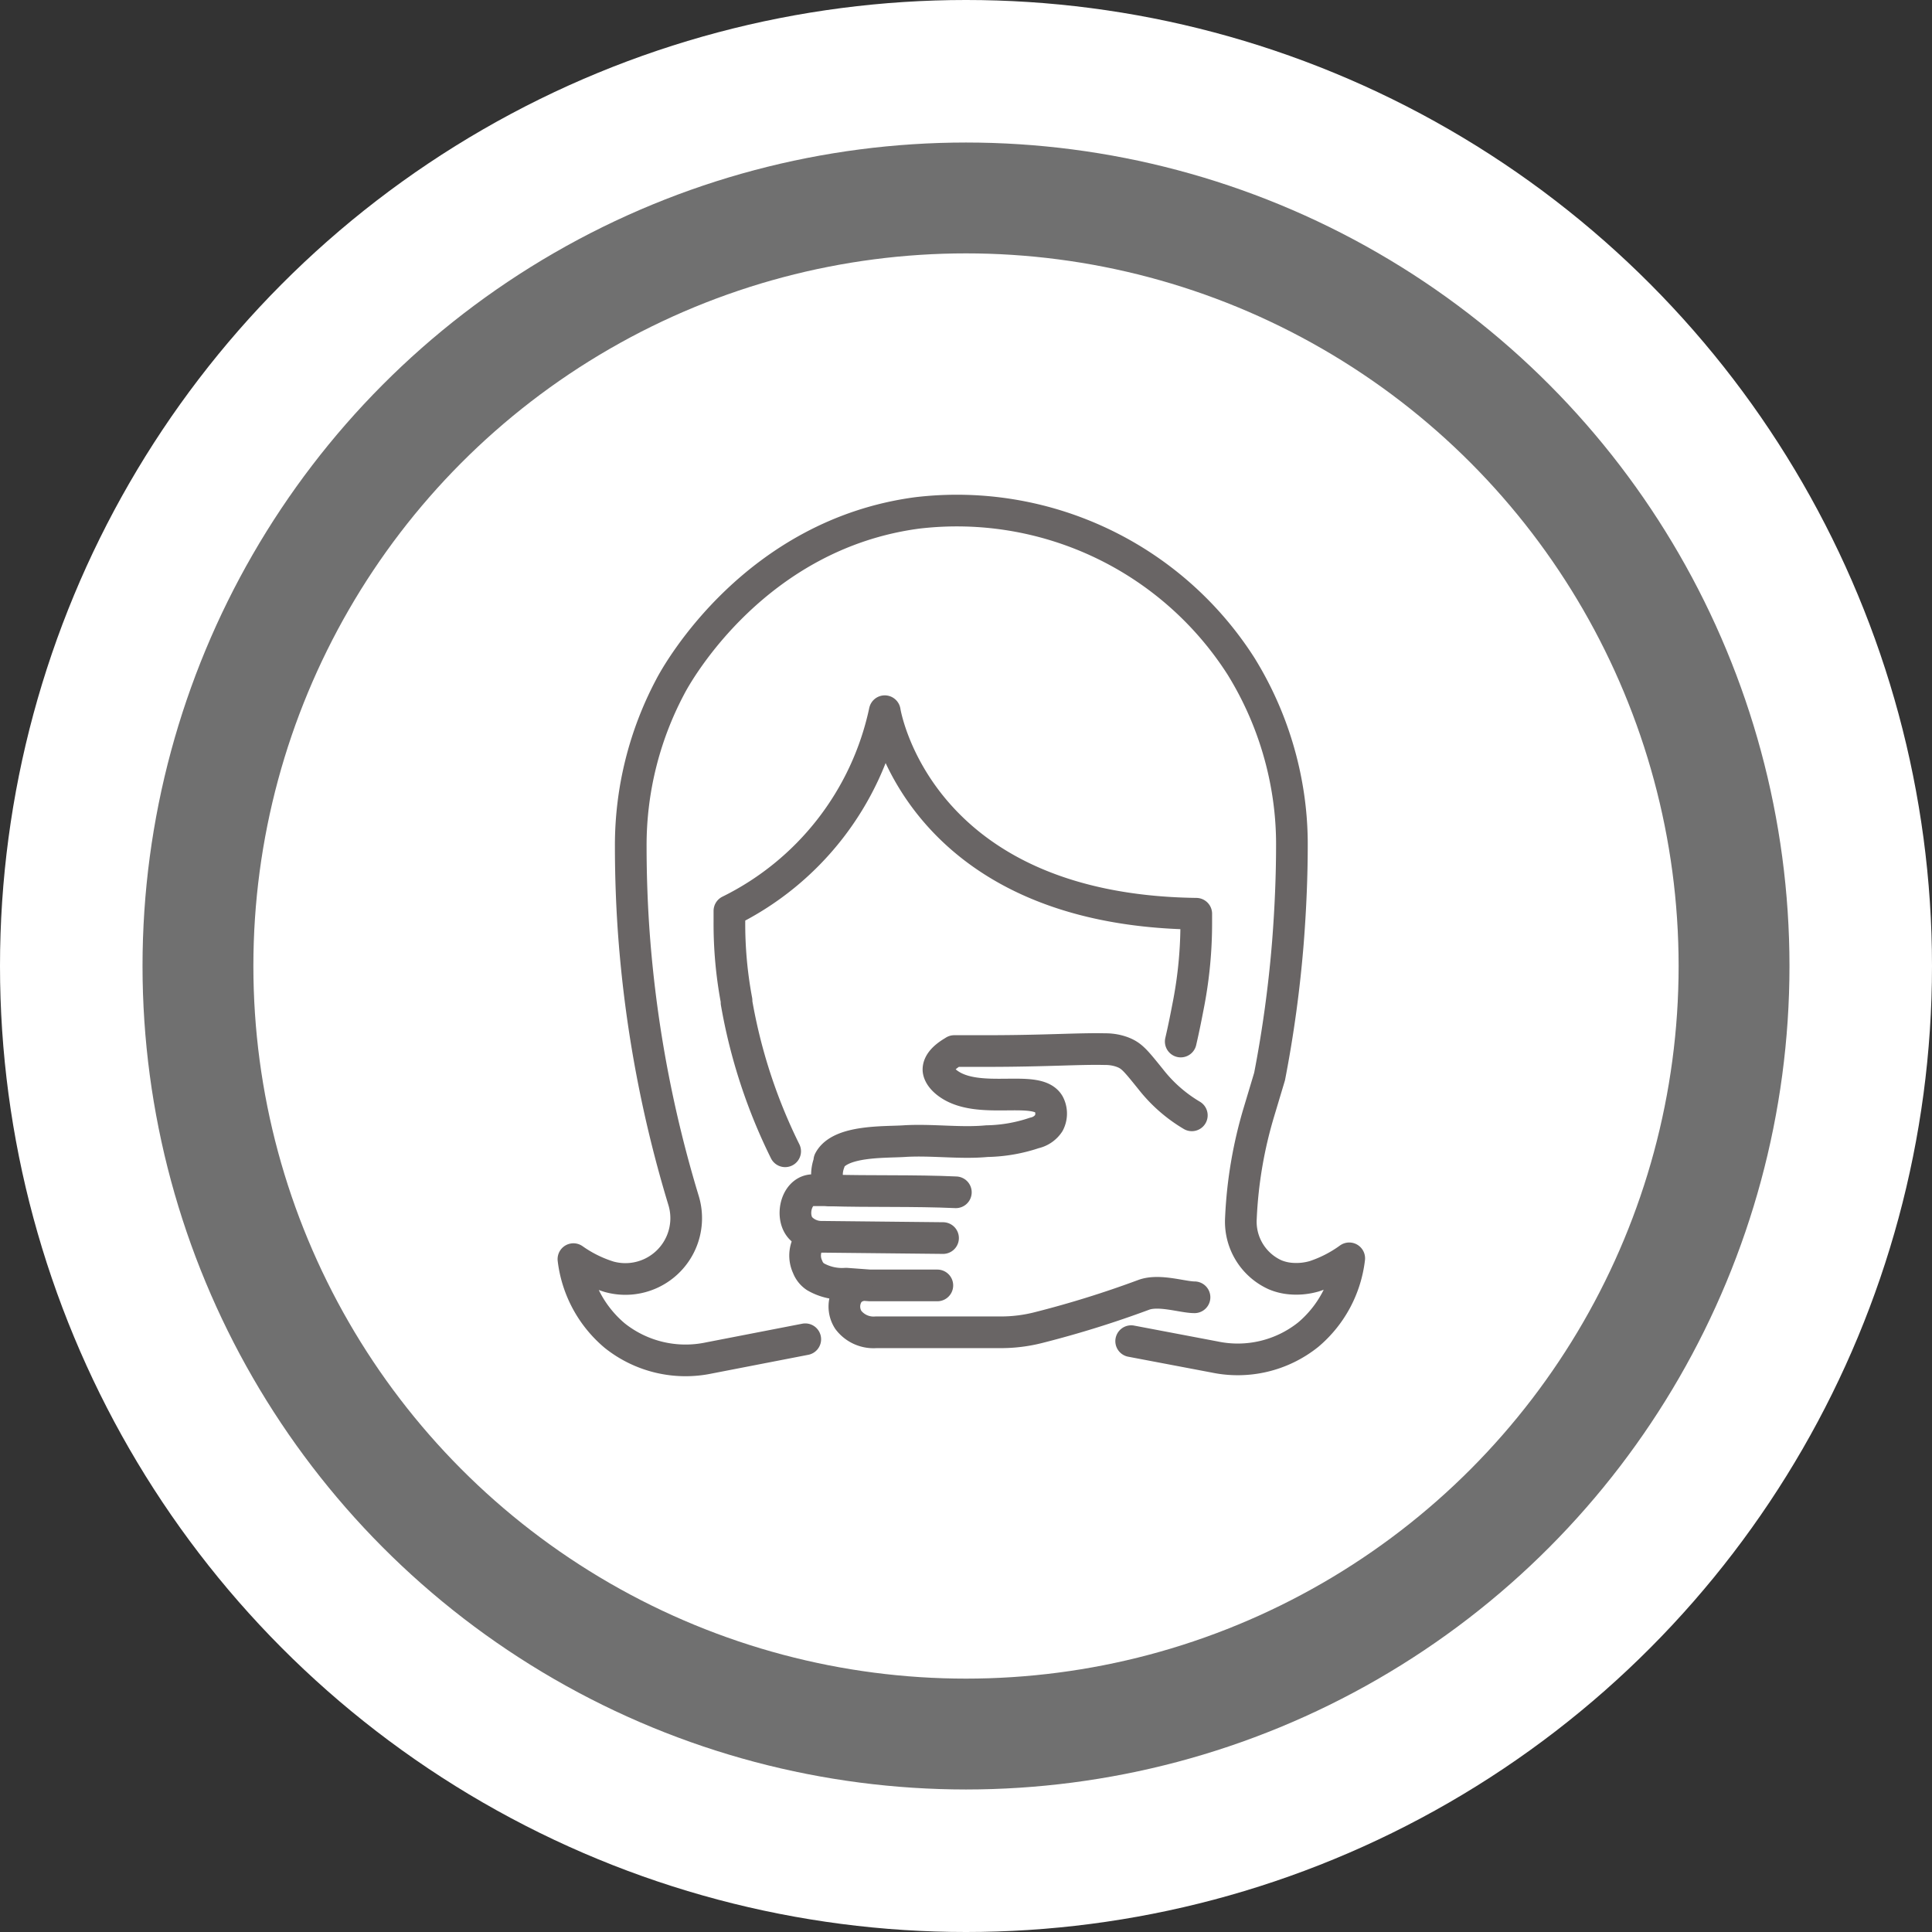
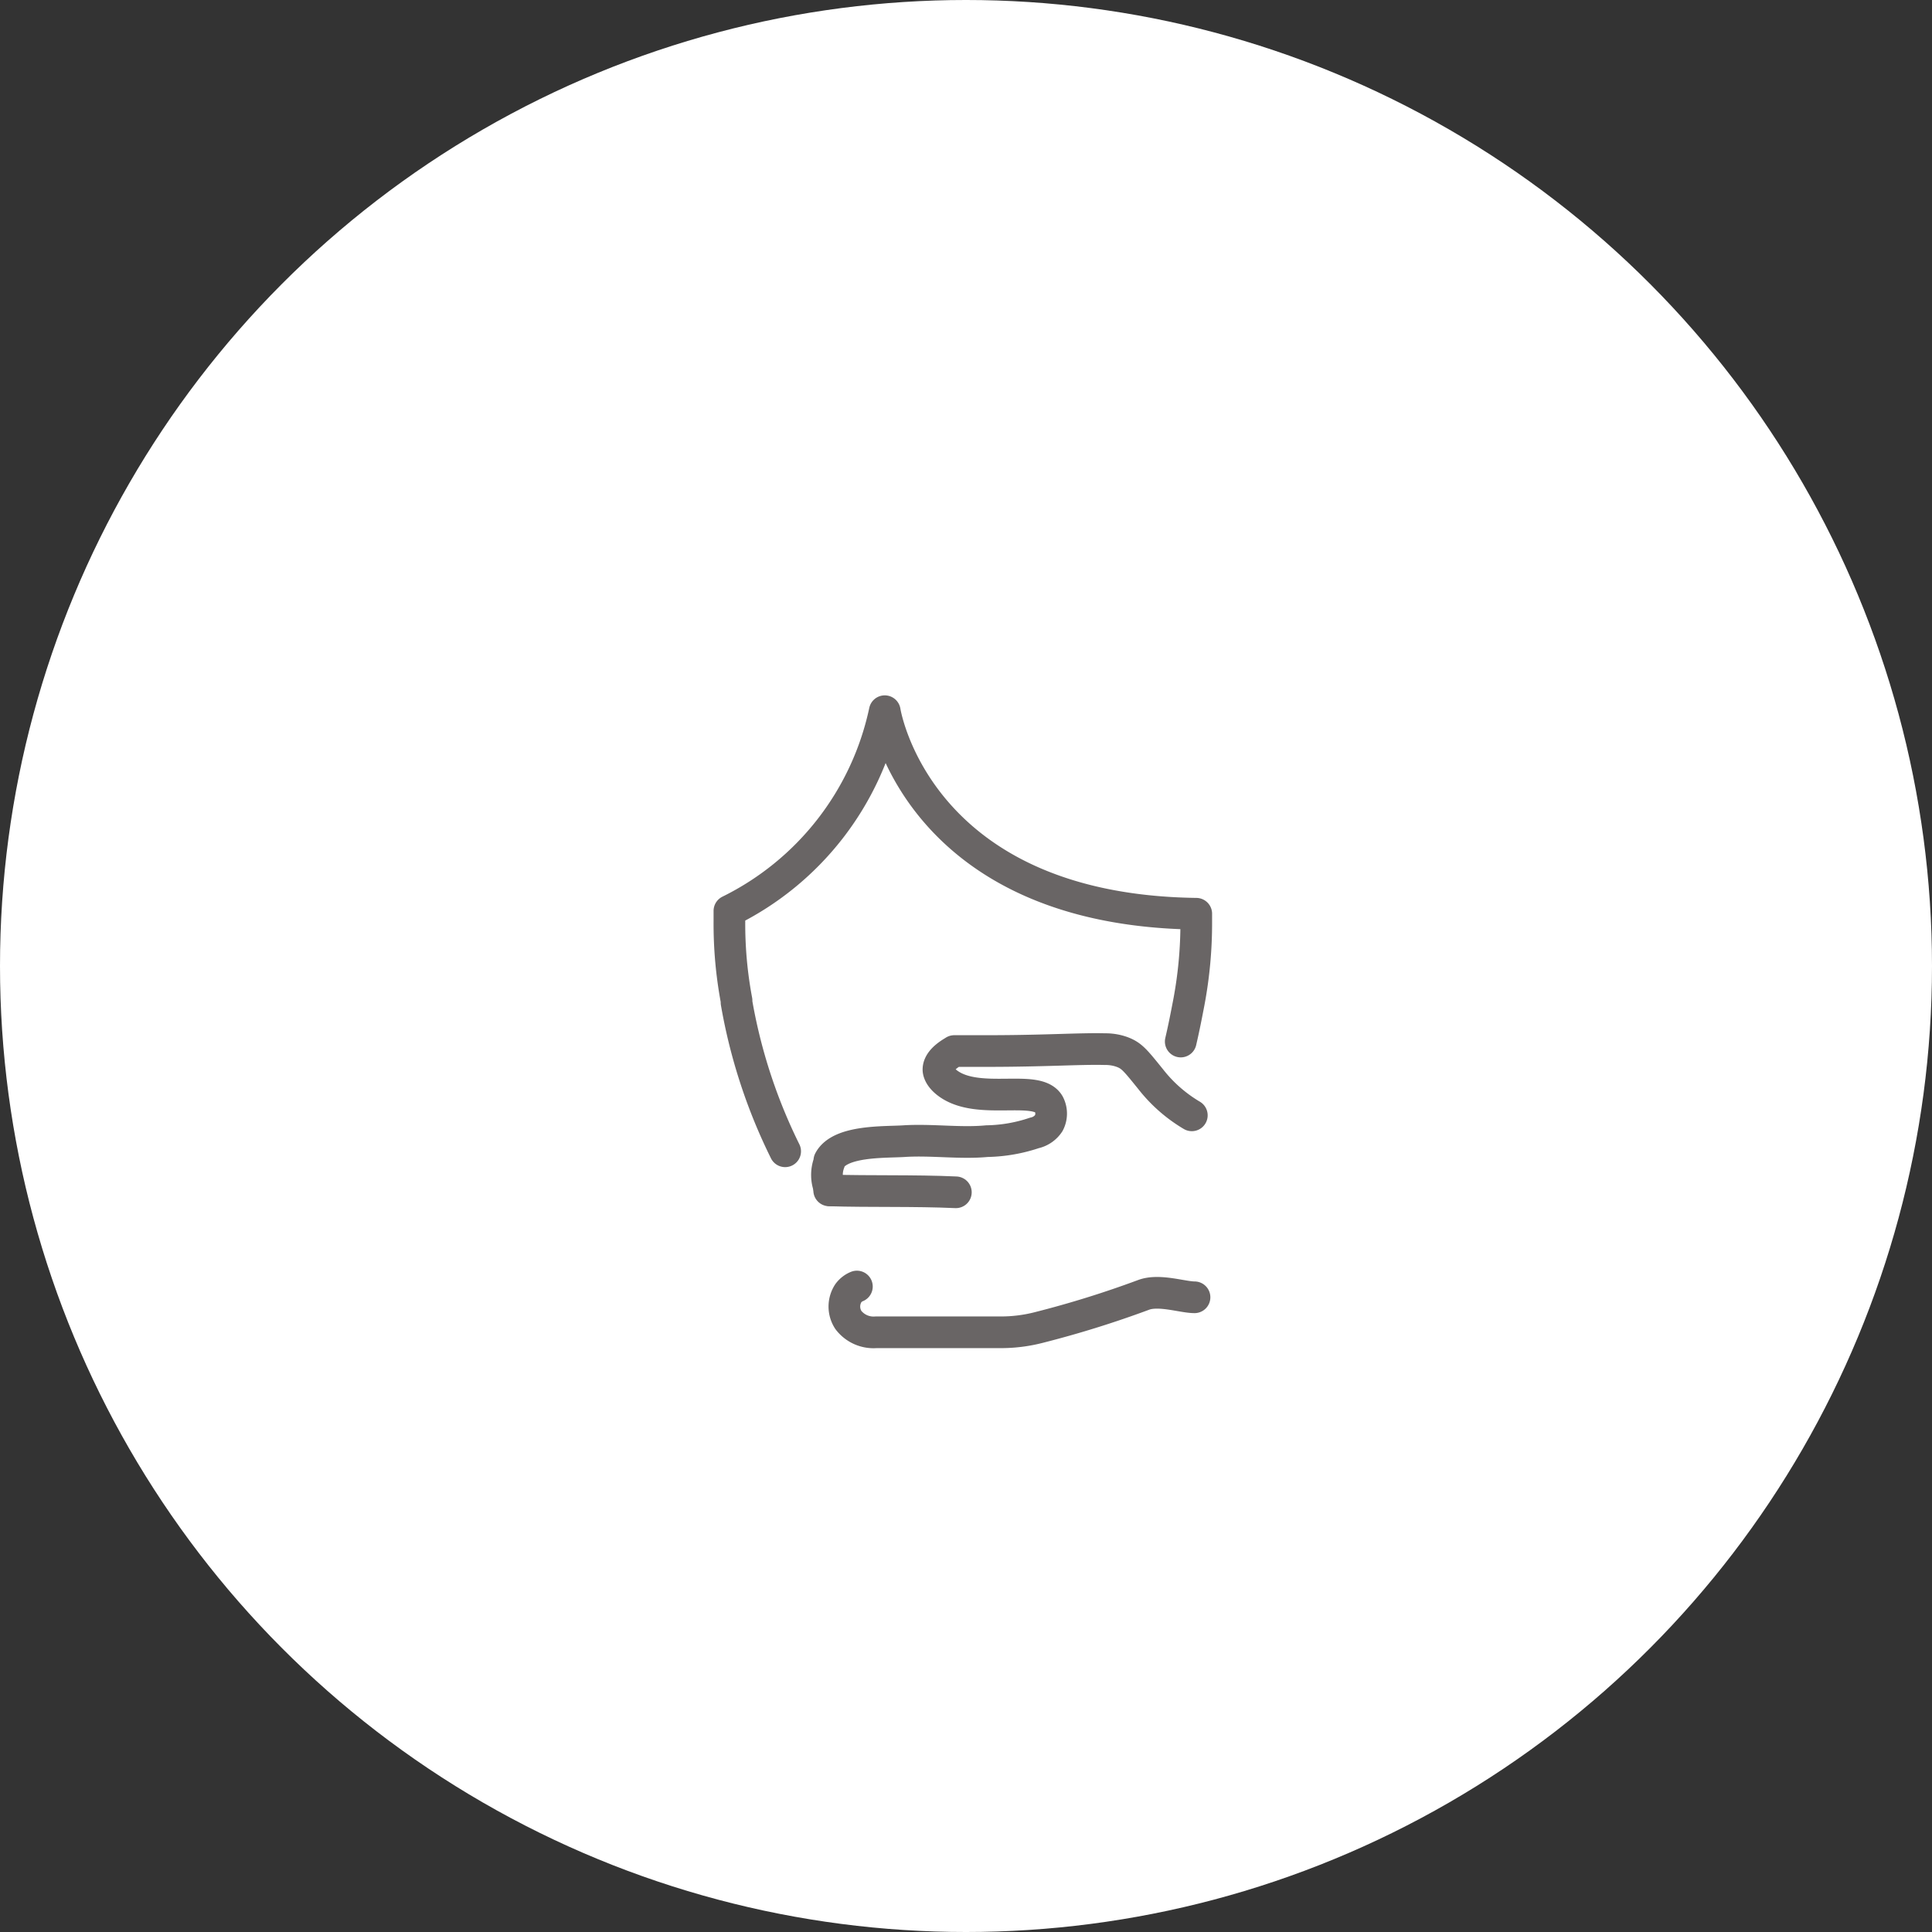
<svg xmlns="http://www.w3.org/2000/svg" viewBox="0 0 122 122">
  <rect x="0" y="0" width="122" height="122" fill="#333333" stroke="none" />
  <defs>
    <style>.cls-1{fill:#fff;}.cls-2,.cls-3,.cls-4{fill:none;}.cls-3{stroke:#707070;stroke-width:7px;}.cls-4{stroke:#696565;stroke-linecap:round;stroke-linejoin:round;stroke-width:2px;}</style>
  </defs>
  <g id="Layer_2" data-name="Layer 2">
    <g id="Age_range_icon_set" data-name="Age range icon set">
      <circle id="Ellipse_6" data-name="Ellipse 6" class="cls-1" cx="61" cy="61" r="61" />
      <g id="Ellipse_18" data-name="Ellipse 18">
        <circle class="cls-2" cx="61" cy="61" r="52" />
-         <circle class="cls-3" cx="61" cy="61" r="48.5" />
      </g>
-       <path class="cls-4" d="M71.43,84.69l5.27,1a7.12,7.12,0,0,0,5.91-1.41,7.42,7.42,0,0,0,2.59-4.82A8,8,0,0,1,83,80.59a4.08,4.08,0,0,1-1.48.15,3.23,3.23,0,0,1-1-.24,3.68,3.68,0,0,1-2.16-3.58h0a27.5,27.5,0,0,1,1.15-6.74l.66-2.2a76.92,76.92,0,0,0,1.16-8.5q.25-3.21.25-6.12a20.8,20.8,0,0,0-.28-3.46,21.51,21.51,0,0,0-2.94-7.84,21.29,21.29,0,0,0-20.45-9.67c-10.18,1.36-15.09,10-15.6,11a21.36,21.36,0,0,0-2.48,10c0,1.94.07,4,.24,6.12a77.33,77.33,0,0,0,3.09,16.28,3.84,3.84,0,0,1-4.71,4.83,8,8,0,0,1-2.24-1.11,7.46,7.46,0,0,0,2.62,4.84,7.18,7.18,0,0,0,5.94,1.4l6.08-1.18" />
      <path class="cls-4" d="M74.56,65.77c.21-.9.37-1.73.51-2.46,0,0,0,0,0,0a27,27,0,0,0,.47-5.08V57.7c-17.72-.23-19.67-12.79-19.67-12.79a18.3,18.3,0,0,1-9.81,12.61v.66a26.2,26.2,0,0,0,.45,5l0,.13a34.39,34.39,0,0,0,3.07,9.39" />
-       <path class="cls-4" d="M52.44,75.16s-.7,0-1.2,0c-1,.11-1.32,1.7-.68,2.39a1.82,1.82,0,0,0,1.35.55l7.64.08" />
      <path class="cls-4" d="M52.44,75.16a2.23,2.23,0,0,1-.07-1.77.42.42,0,0,0,0-.1c.67-1.29,3.51-1.15,4.72-1.23,1.72-.11,3.55.16,5.23,0a9.94,9.94,0,0,0,3-.52,1.46,1.46,0,0,0,.91-.62,1.3,1.3,0,0,0,0-1.2c-.74-1.29-4.47.13-6.4-1.33-.54-.41-.57-.77-.57-.85,0-.65.93-1.11,1-1.17h2.05c3.7,0,5.85-.16,7.46-.12a3.09,3.09,0,0,1,1.06.17c.63.23.84.5,1.85,1.75a9.3,9.3,0,0,0,2.58,2.26h0" />
-       <path class="cls-4" d="M51.29,78.14A1.68,1.68,0,0,0,51,80a1.3,1.3,0,0,0,.49.62,3.37,3.37,0,0,0,1.94.44l1.5.11c1.7,0,3.34,0,4.26,0" />
      <path class="cls-4" d="M75.43,81.92c-.75,0-2.24-.52-3.22-.15a64.45,64.45,0,0,1-6.62,2.06,9.58,9.58,0,0,1-2.38.3l-4.15,0-1.07,0-2.67,0a2,2,0,0,1-1.75-.78,1.55,1.55,0,0,1,0-1.69,1.26,1.26,0,0,1,.54-.42" />
      <path class="cls-4" d="M52.36,75.17c2.6.08,5.36,0,8,.12" />
    </g>
  </g>
</svg>